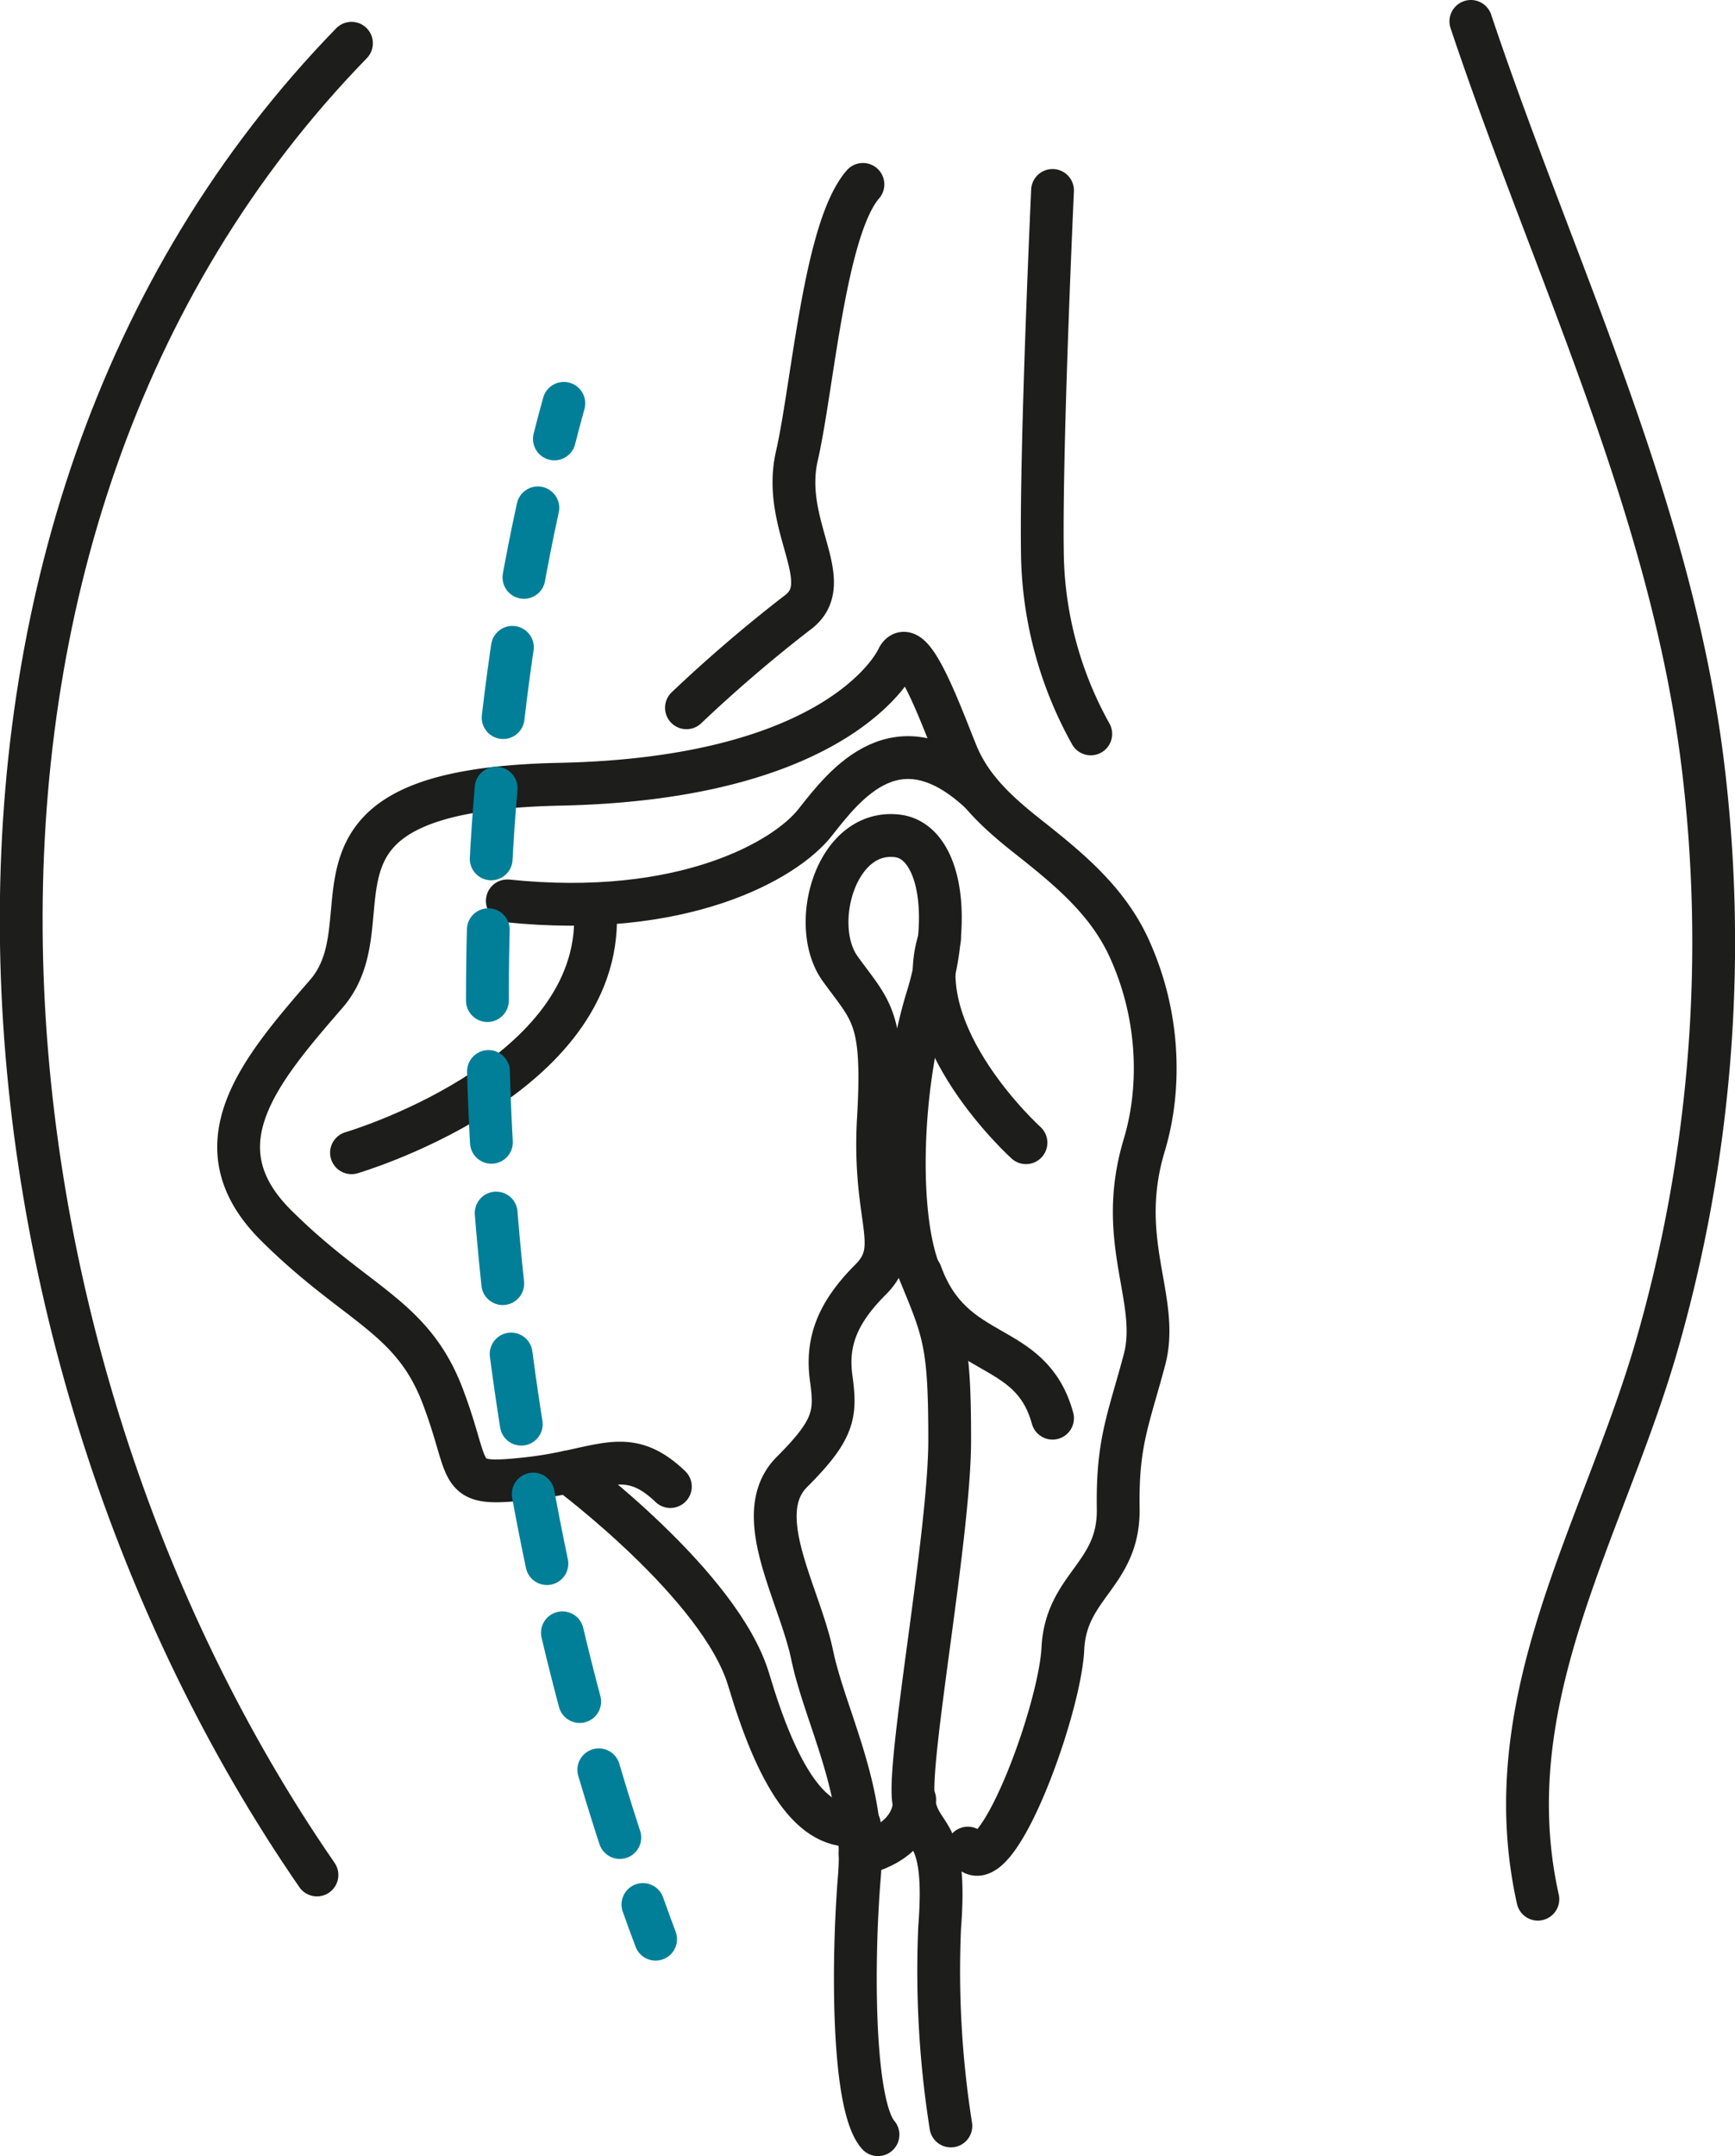
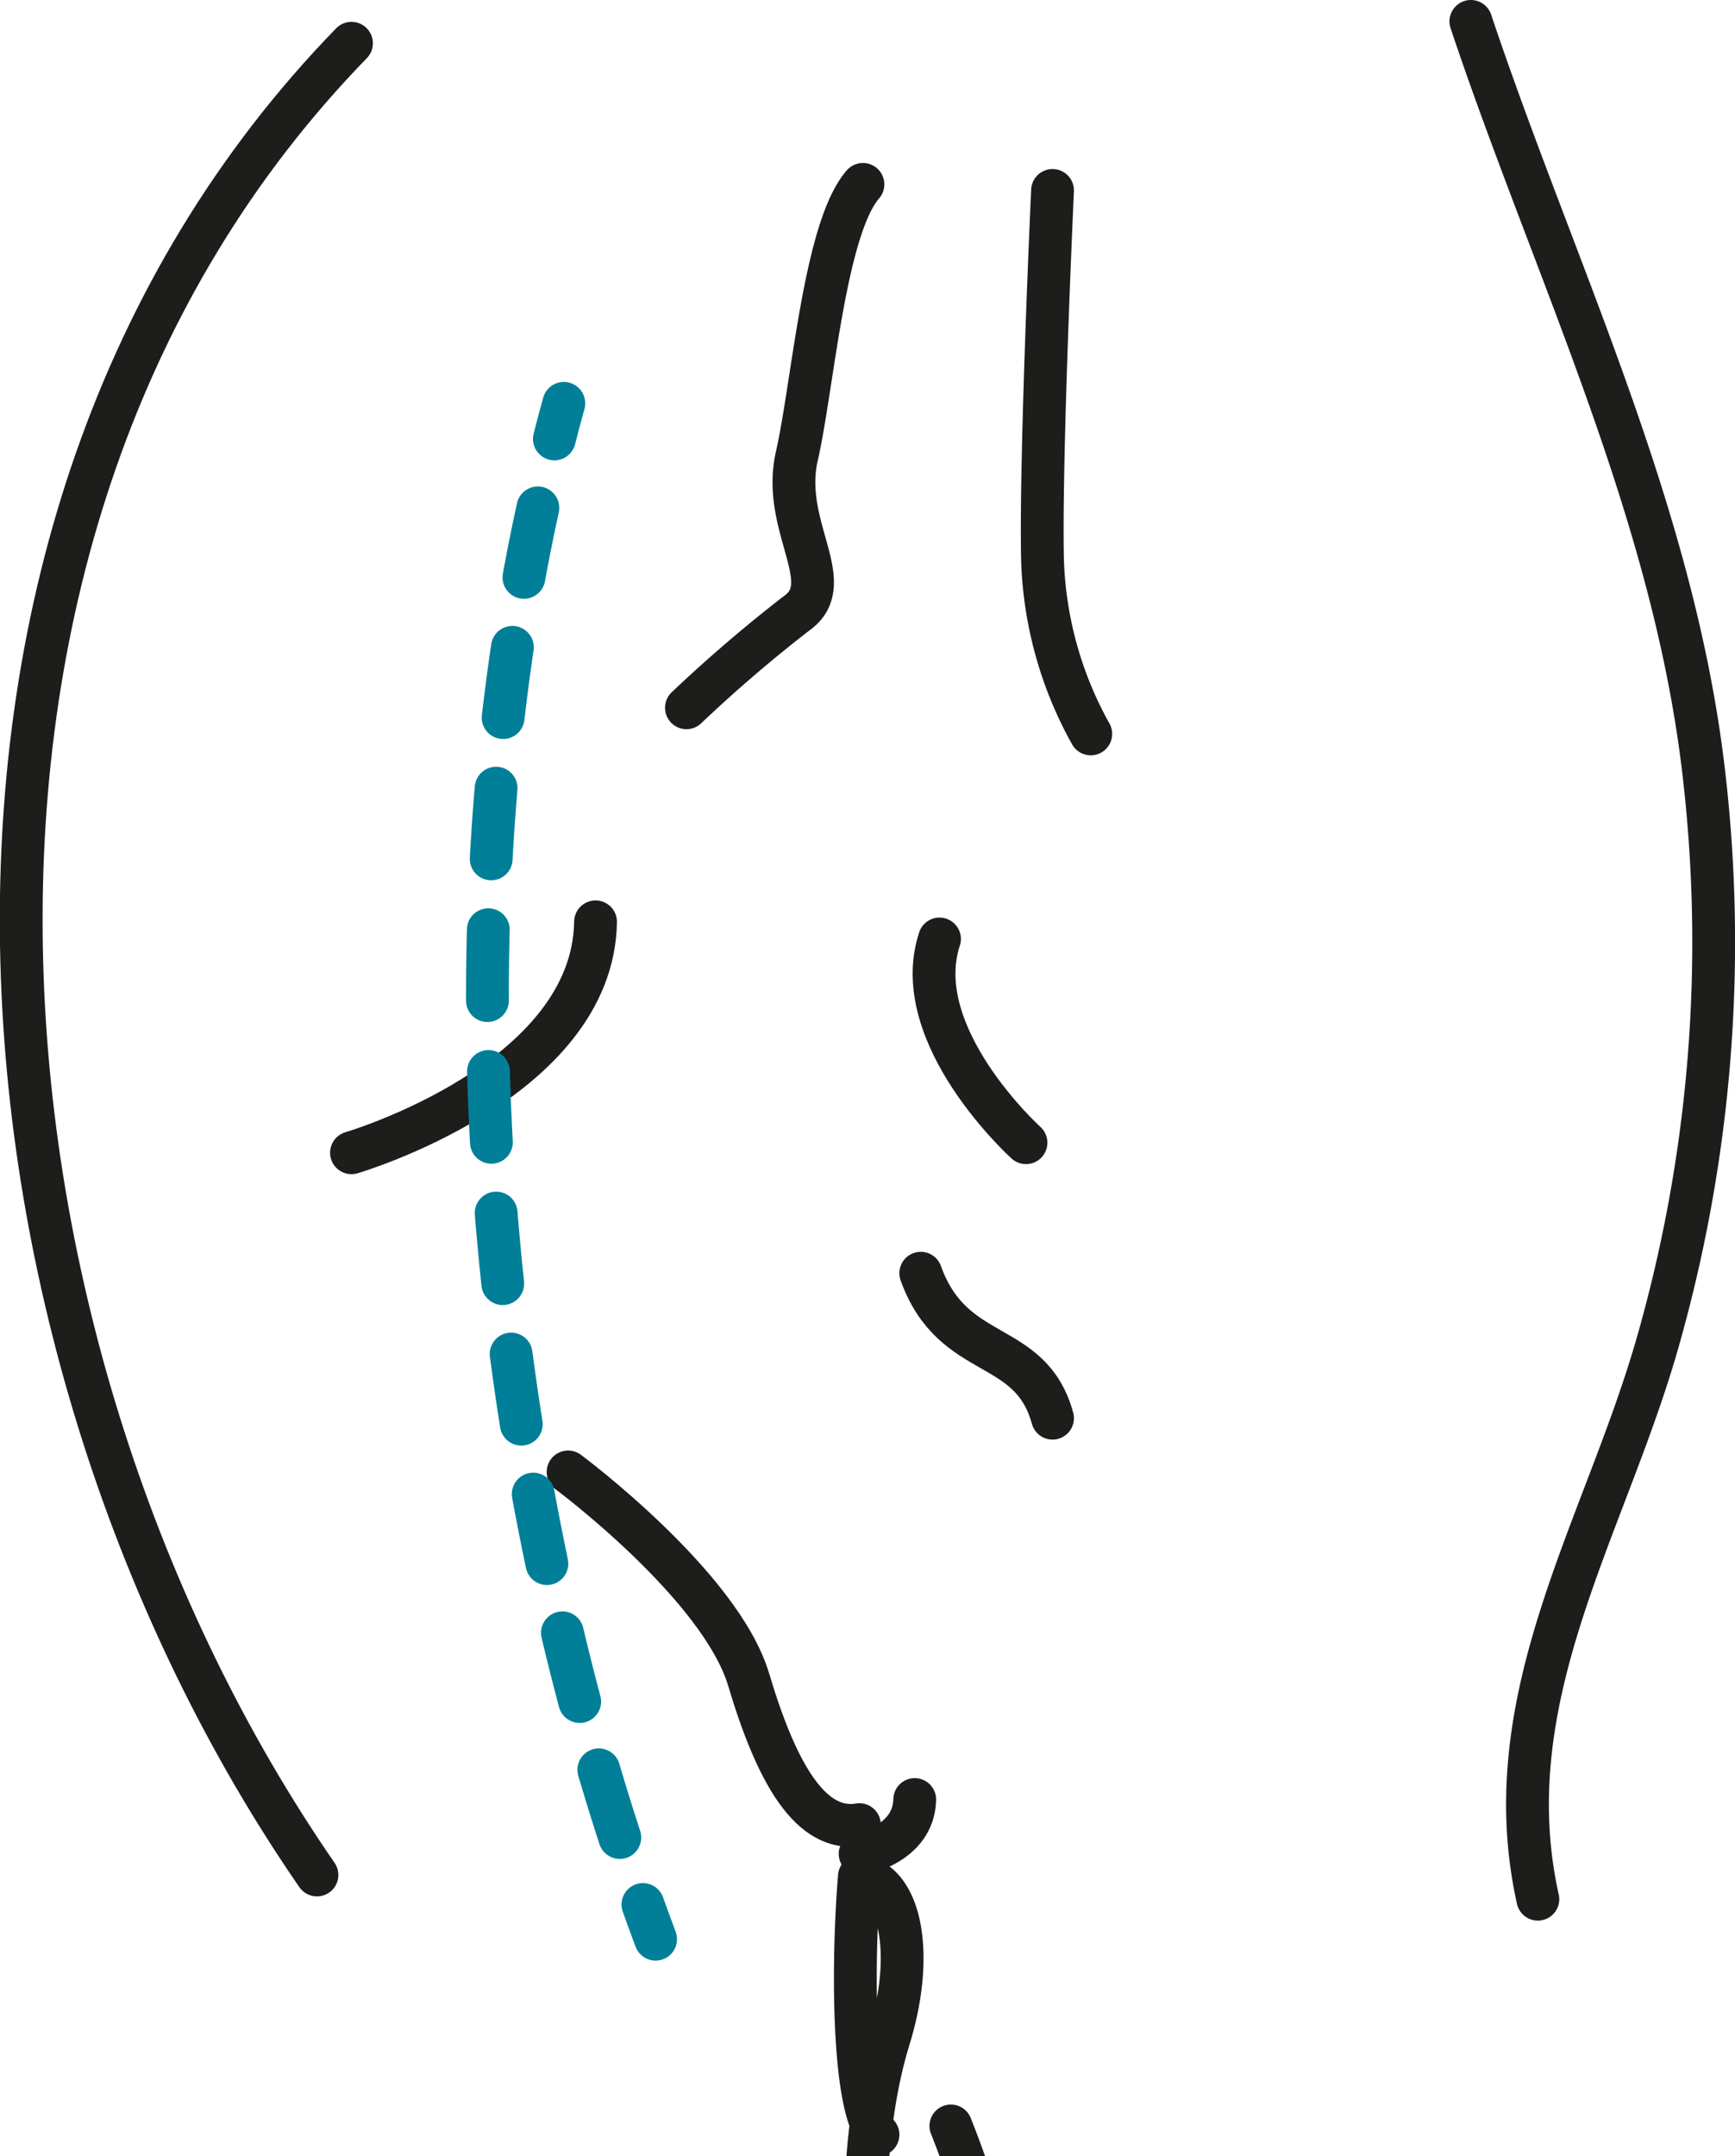
<svg xmlns="http://www.w3.org/2000/svg" viewBox="0 0 117.58 146.04">
  <title>Direct Elliptical Excision of Redundant Tissue</title>
  <g id="Layer_2" data-name="Layer 2">
    <g id="Layer_1-2" data-name="Layer 1">
      <g id="Direct_Elliptical_Excision_of_Redundant_Tissue" data-name="Direct Elliptical Excision of Redundant Tissue">
        <path d="M38.5,99.7s10.33,7.67,12.24,14.08,4.23,10.36,7.5,9.81" style="fill:none;stroke:#1d1d1b;stroke-linecap:round;stroke-linejoin:round;stroke-width:2.9px" />
-         <path d="M66.41,53.66c-5.59-5.18-9.13-.54-11.17,2.05s-9,6.54-20.86,5.31" style="fill:none;stroke:#1d1d1b;stroke-linecap:round;stroke-linejoin:round;stroke-width:2.9px" />
        <path d="M23.82,78.08s16.37-4.79,16.54-15.64" style="fill:none;stroke:#1d1d1b;stroke-linecap:round;stroke-linejoin:round;stroke-width:2.9px" />
-         <path d="M59.5,144.59c-1.74-2-1.74-11.66-1.26-17.49s-2.32-10.8-3.2-15-4.23-9.54-1.37-12.4,3-3.89,2.66-6.34.41-4.43,2.66-6.68.14-4,.54-10.91-.47-7.22-2.59-10.15-.31-9.52,3.89-9c2.73.34,3.82,5.11,2,11s-2.11,14.72-.47,18.67,2,4.84,2,11.25-2.86,21.6-2.45,24.4,2.32,1.57,1.77,8.59A67.33,67.33,0,0,0,64.44,144" style="fill:none;stroke:#1d1d1b;stroke-linecap:round;stroke-linejoin:round;stroke-width:2.9px" />
+         <path d="M59.5,144.59c-1.74-2-1.74-11.66-1.26-17.49c2.73.34,3.82,5.11,2,11s-2.11,14.72-.47,18.67,2,4.84,2,11.25-2.86,21.6-2.45,24.4,2.32,1.57,1.77,8.59A67.33,67.33,0,0,0,64.44,144" style="fill:none;stroke:#1d1d1b;stroke-linecap:round;stroke-linejoin:round;stroke-width:2.9px" />
        <path d="M58.29,125.57s3.63-.61,3.7-3.68" style="fill:none;stroke:#1d1d1b;stroke-linecap:round;stroke-linejoin:round;stroke-width:2.9px" />
        <path d="M63.67,63.6c-2.16,6.56,5.86,13.8,5.86,13.8" style="fill:none;stroke:#1d1d1b;stroke-linecap:round;stroke-linejoin:round;stroke-width:2.9px" />
        <path d="M62.4,86.24c2.18,6.07,7.43,4.36,8.93,9.82" style="fill:none;stroke:#1d1d1b;stroke-linecap:round;stroke-linejoin:round;stroke-width:2.9px" />
        <path d="M46.52,47.94A97.26,97.26,0,0,1,54,41.53c2.87-2.05-1.09-5.86,0-10.63s1.87-15.41,4.48-18.41" style="fill:none;stroke:#1d1d1b;stroke-linecap:round;stroke-linejoin:round;stroke-width:2.9px" />
-         <path d="M45.43,100.69c-3-2.86-4.64-1.09-9.68-.54S32.07,100,30,94.56,24.16,88.42,18.71,83s-1.09-10.5,3.4-15.68S18.57,53.52,37.93,53.12s22.9-8.52,22.9-8.52c.92-1.84,3,4,4,6.44s2.89,4.1,5,5.76c2.64,2.09,5.18,4.2,6.64,7.31A19.58,19.58,0,0,1,78.18,74.4a17.58,17.58,0,0,1-.62,3.12c-2,6.54,1.09,10.49,0,14.58s-1.85,5.59-1.78,10.09-3.54,5.19-3.75,9.48S67.36,128,65.59,125.18" style="fill:none;stroke:#1d1d1b;stroke-linecap:round;stroke-linejoin:round;stroke-width:2.9px" />
        <path d="M73.92,49.71a25.77,25.77,0,0,1-3.28-12.37c-.1-7.36.69-24.44.69-24.44" style="fill:none;stroke:#1d1d1b;stroke-linecap:round;stroke-linejoin:round;stroke-width:2.9px" />
        <path d="M23.82,2.93C-8.23,35.86-3,91.54,21.48,127" style="fill:none;stroke:#1d1d1b;stroke-linecap:round;stroke-linejoin:round;stroke-width:2.9px" />
        <path d="M38.21,27.32c-.22.8-.44,1.6-.64,2.41" style="fill:none;stroke:#017f98;stroke-linecap:round;stroke-linejoin:round;stroke-width:2.9px" />
        <path d="M36.45,34.4c-6.52,29.76-3.33,64.14,6.32,92.36" style="fill:none;stroke:#017f98;stroke-linecap:round;stroke-linejoin:round;stroke-width:2.9px;stroke-dasharray:4.802,4.802" />
        <path d="M43.57,129c.28.79.57,1.57.86,2.35" style="fill:none;stroke:#017f98;stroke-linecap:round;stroke-linejoin:round;stroke-width:2.9px" />
        <path d="M99.68,1.45c5.58,16.68,13.58,32.81,15.73,50.43a98.7,98.7,0,0,1-3.19,39.46c-3.63,12.42-11,23.83-8,37.3" style="fill:none;stroke:#1d1d1b;stroke-linecap:round;stroke-linejoin:round;stroke-width:2.9px" />
      </g>
    </g>
  </g>
</svg>